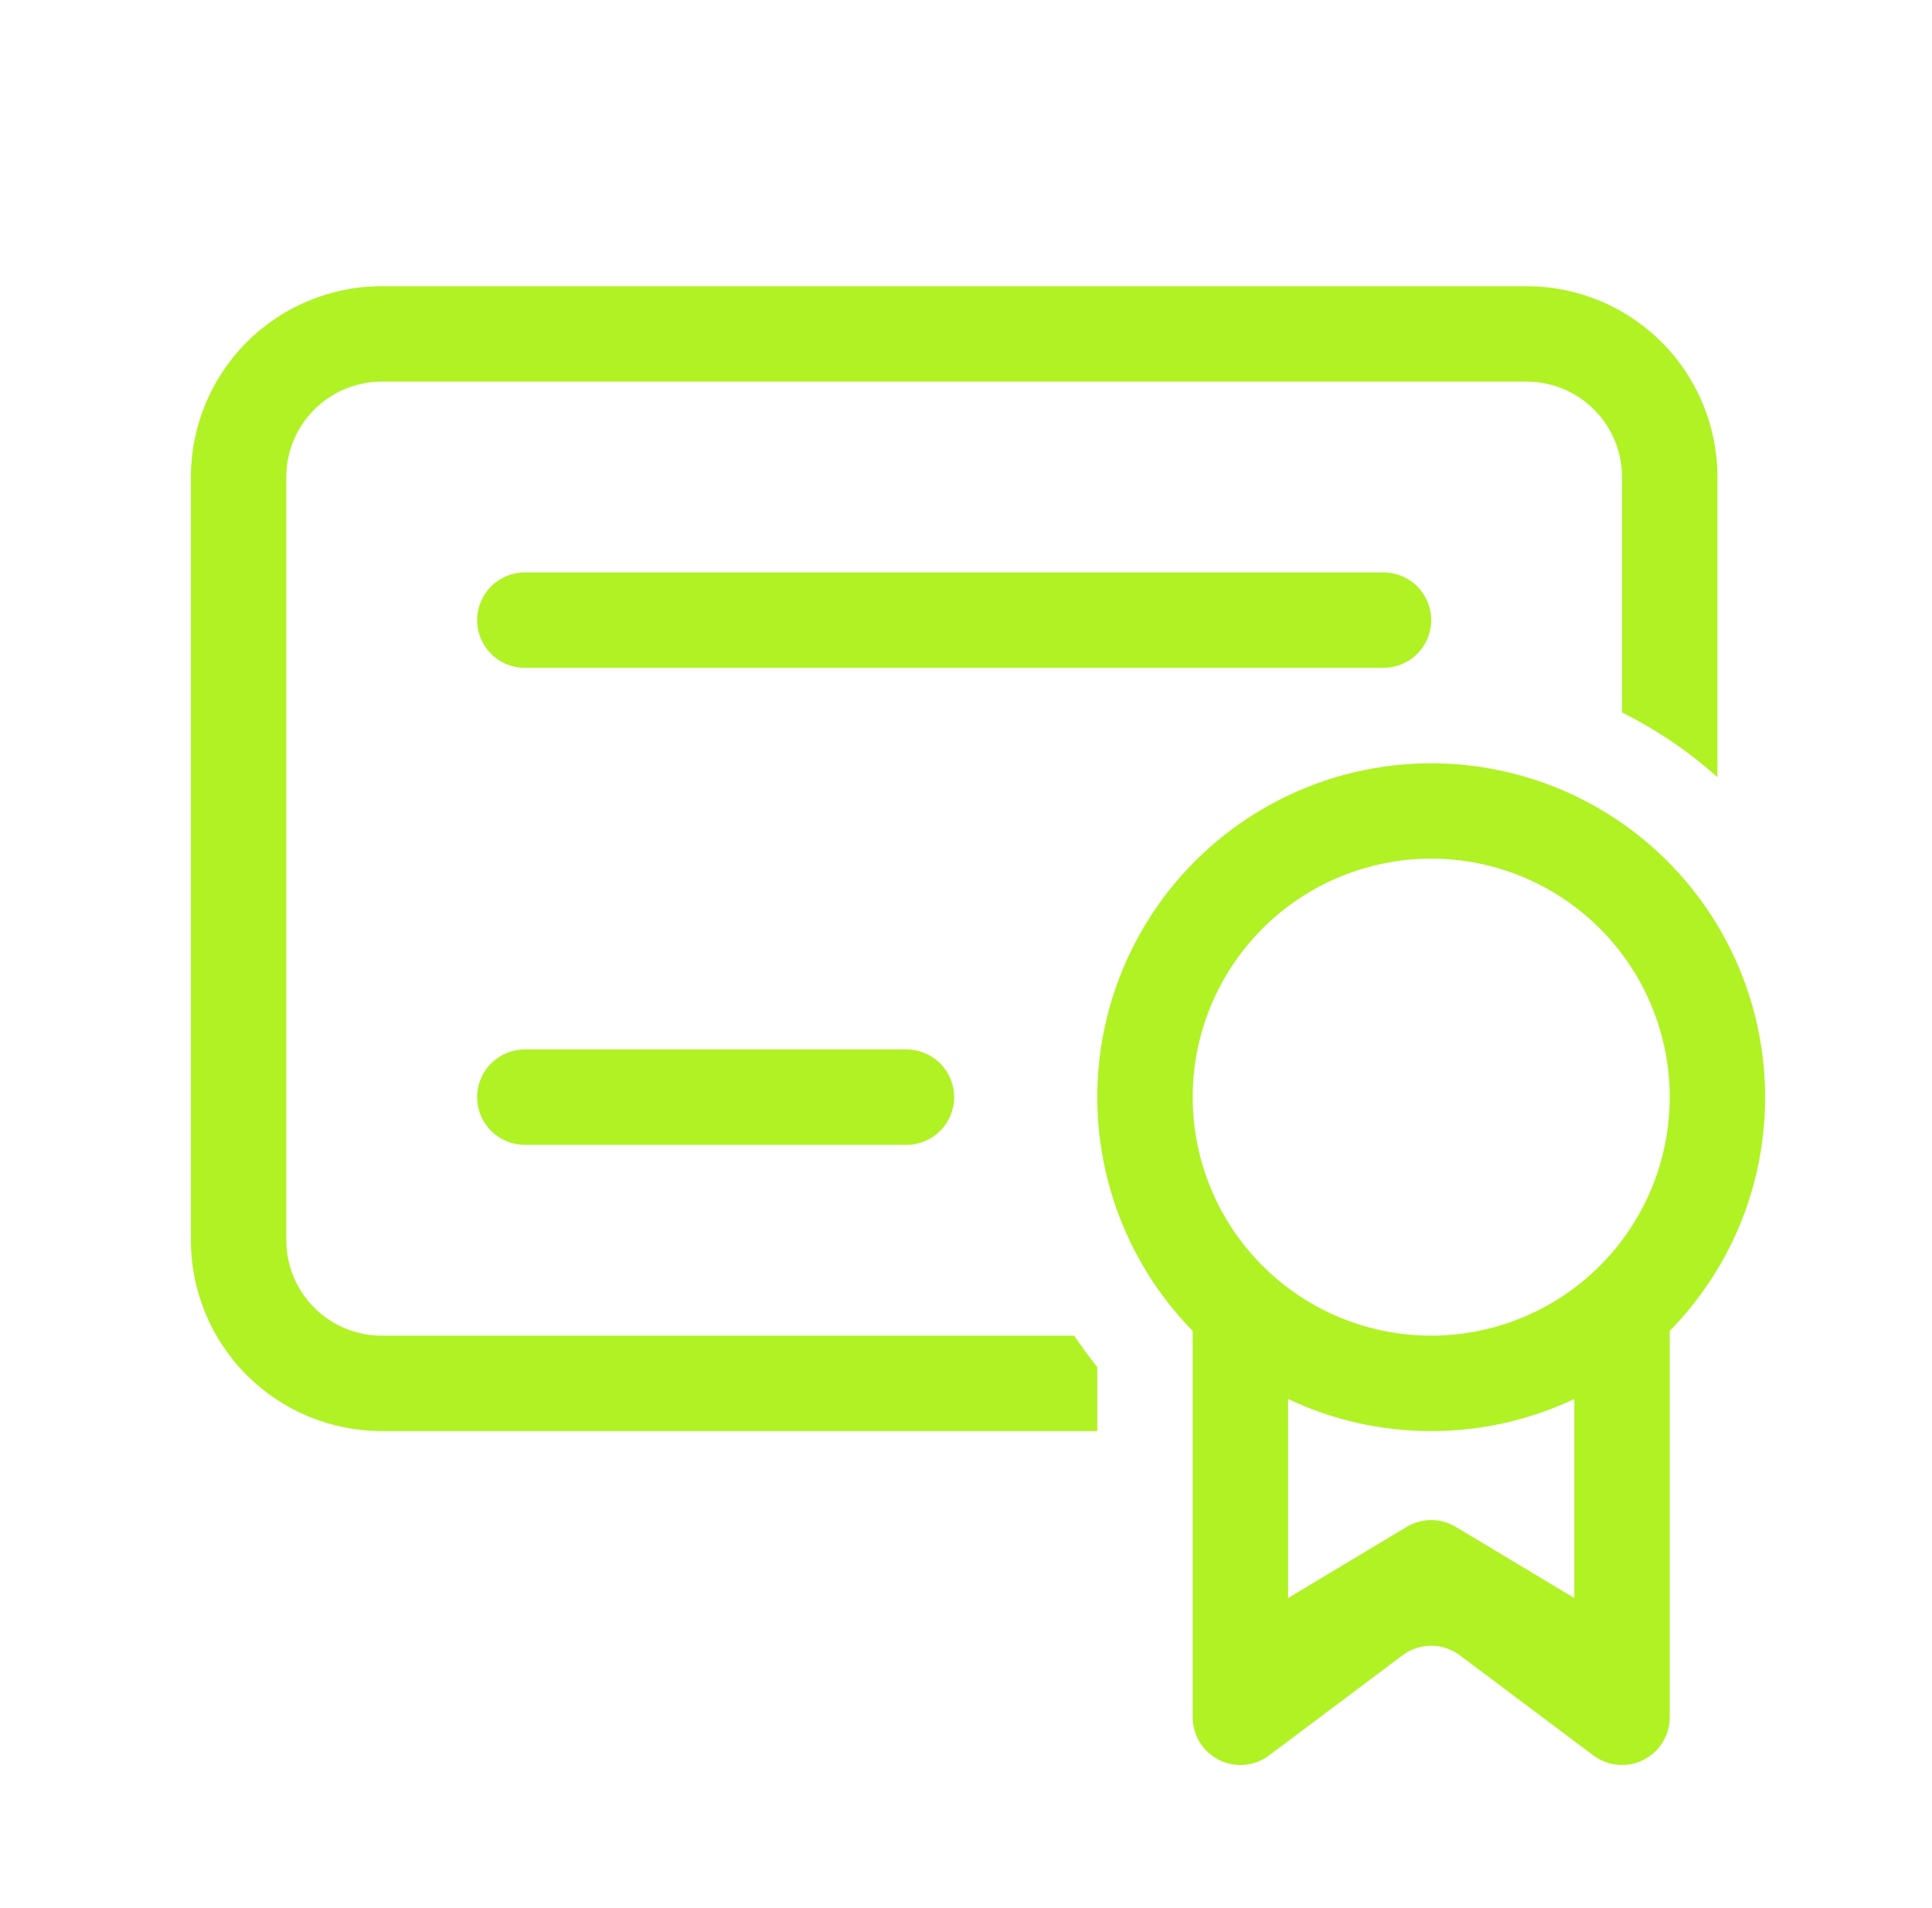
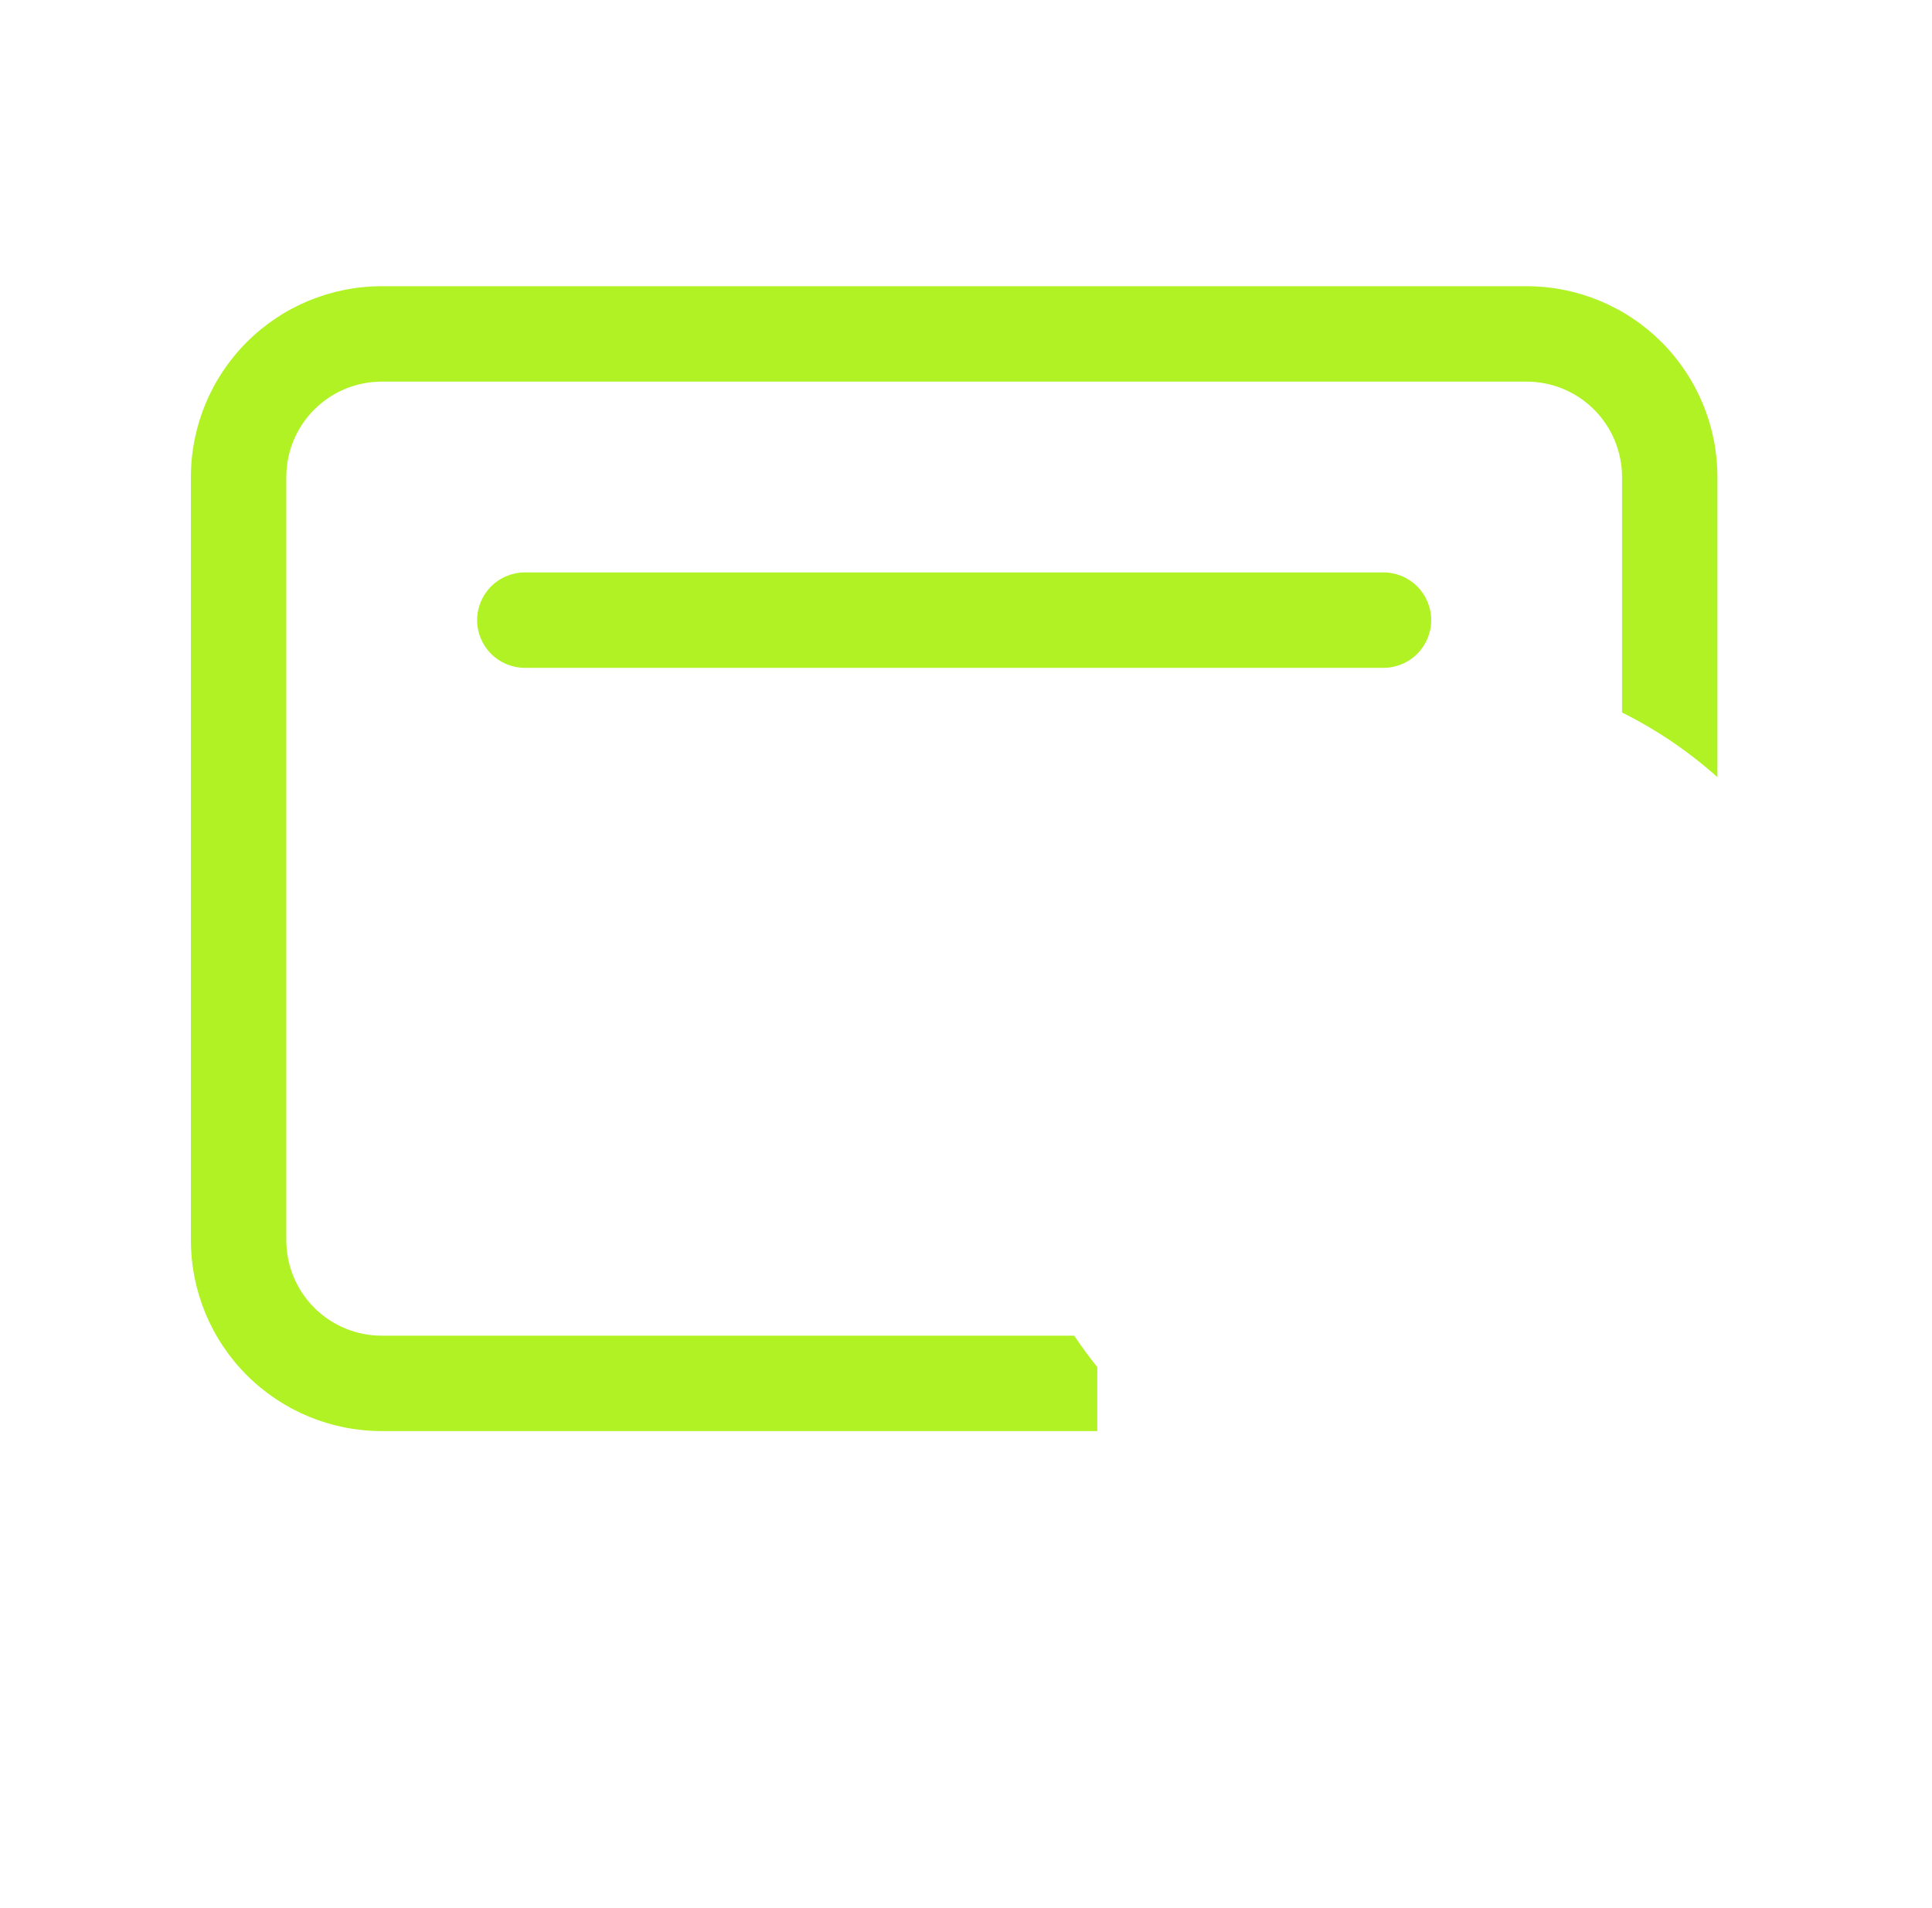
<svg xmlns="http://www.w3.org/2000/svg" width="81" height="80" viewBox="0 0 81 80" fill="none">
  <path d="M8.004 20C8.004 17.878 8.847 15.843 10.347 14.343C11.847 12.843 13.882 12 16.004 12H64.004C66.126 12 68.16 12.843 69.661 14.343C71.161 15.843 72.004 17.878 72.004 20V32.584C70.798 31.505 69.453 30.592 68.004 29.872V20C68.004 18.939 67.582 17.922 66.832 17.172C66.082 16.421 65.065 16 64.004 16H16.004C14.943 16 13.926 16.421 13.175 17.172C12.425 17.922 12.004 18.939 12.004 20V52C12.004 53.061 12.425 54.078 13.175 54.828C13.926 55.579 14.943 56 16.004 56H45.036C45.34 56.452 45.664 56.892 46.004 57.316V60H16.004C13.882 60 11.847 59.157 10.347 57.657C8.847 56.157 8.004 54.122 8.004 52V20Z" fill="#B0F224" />
-   <path d="M74.004 46C74.004 49.816 72.48 53.272 70.004 55.8V72C70.004 72.371 69.9 72.735 69.705 73.051C69.51 73.367 69.231 73.623 68.898 73.789C68.566 73.955 68.194 74.025 67.824 73.992C67.454 73.959 67.101 73.823 66.804 73.6L61.204 69.4C60.858 69.14 60.437 69 60.004 69C59.571 69 59.15 69.14 58.804 69.4L53.204 73.6C52.907 73.823 52.553 73.959 52.184 73.992C51.814 74.025 51.442 73.955 51.109 73.789C50.777 73.623 50.498 73.367 50.303 73.051C50.107 72.735 50.004 72.371 50.004 72V55.8C48.397 54.16 47.218 52.15 46.571 49.946C45.924 47.743 45.829 45.415 46.294 43.166C46.759 40.918 47.77 38.818 49.238 37.052C50.706 35.286 52.586 33.909 54.712 33.041C56.837 32.173 59.144 31.841 61.428 32.075C63.712 32.308 65.904 33.1 67.81 34.38C69.716 35.661 71.278 37.39 72.358 39.417C73.439 41.443 74.004 43.704 74.004 46ZM60.004 60C57.856 60 55.824 59.52 54.004 58.652V67L58.976 64.016C59.286 63.83 59.642 63.731 60.004 63.731C60.366 63.731 60.721 63.83 61.032 64.016L66.004 67V58.652C64.129 59.542 62.079 60.003 60.004 60ZM60.004 56C62.656 56 65.2 54.946 67.075 53.071C68.95 51.196 70.004 48.652 70.004 46C70.004 43.348 68.95 40.804 67.075 38.929C65.2 37.053 62.656 36 60.004 36C57.352 36 54.808 37.053 52.933 38.929C51.057 40.804 50.004 43.348 50.004 46C50.004 48.652 51.057 51.196 52.933 53.071C54.808 54.946 57.352 56 60.004 56Z" fill="#B0F224" />
  <path d="M20.004 26C20.004 25.47 20.215 24.961 20.59 24.586C20.965 24.211 21.474 24 22.004 24H58.004C58.534 24 59.043 24.211 59.418 24.586C59.793 24.961 60.004 25.47 60.004 26C60.004 26.53 59.793 27.039 59.418 27.414C59.043 27.789 58.534 28 58.004 28H22.004C21.474 28 20.965 27.789 20.59 27.414C20.215 27.039 20.004 26.53 20.004 26Z" fill="#B0F224" />
-   <path d="M22.004 44C21.474 44 20.965 44.211 20.59 44.586C20.215 44.961 20.004 45.47 20.004 46C20.004 46.53 20.215 47.039 20.59 47.414C20.965 47.789 21.474 48 22.004 48H38.004C38.534 48 39.043 47.789 39.418 47.414C39.793 47.039 40.004 46.53 40.004 46C40.004 45.47 39.793 44.961 39.418 44.586C39.043 44.211 38.534 44 38.004 44H22.004Z" fill="#B0F224" />
</svg>